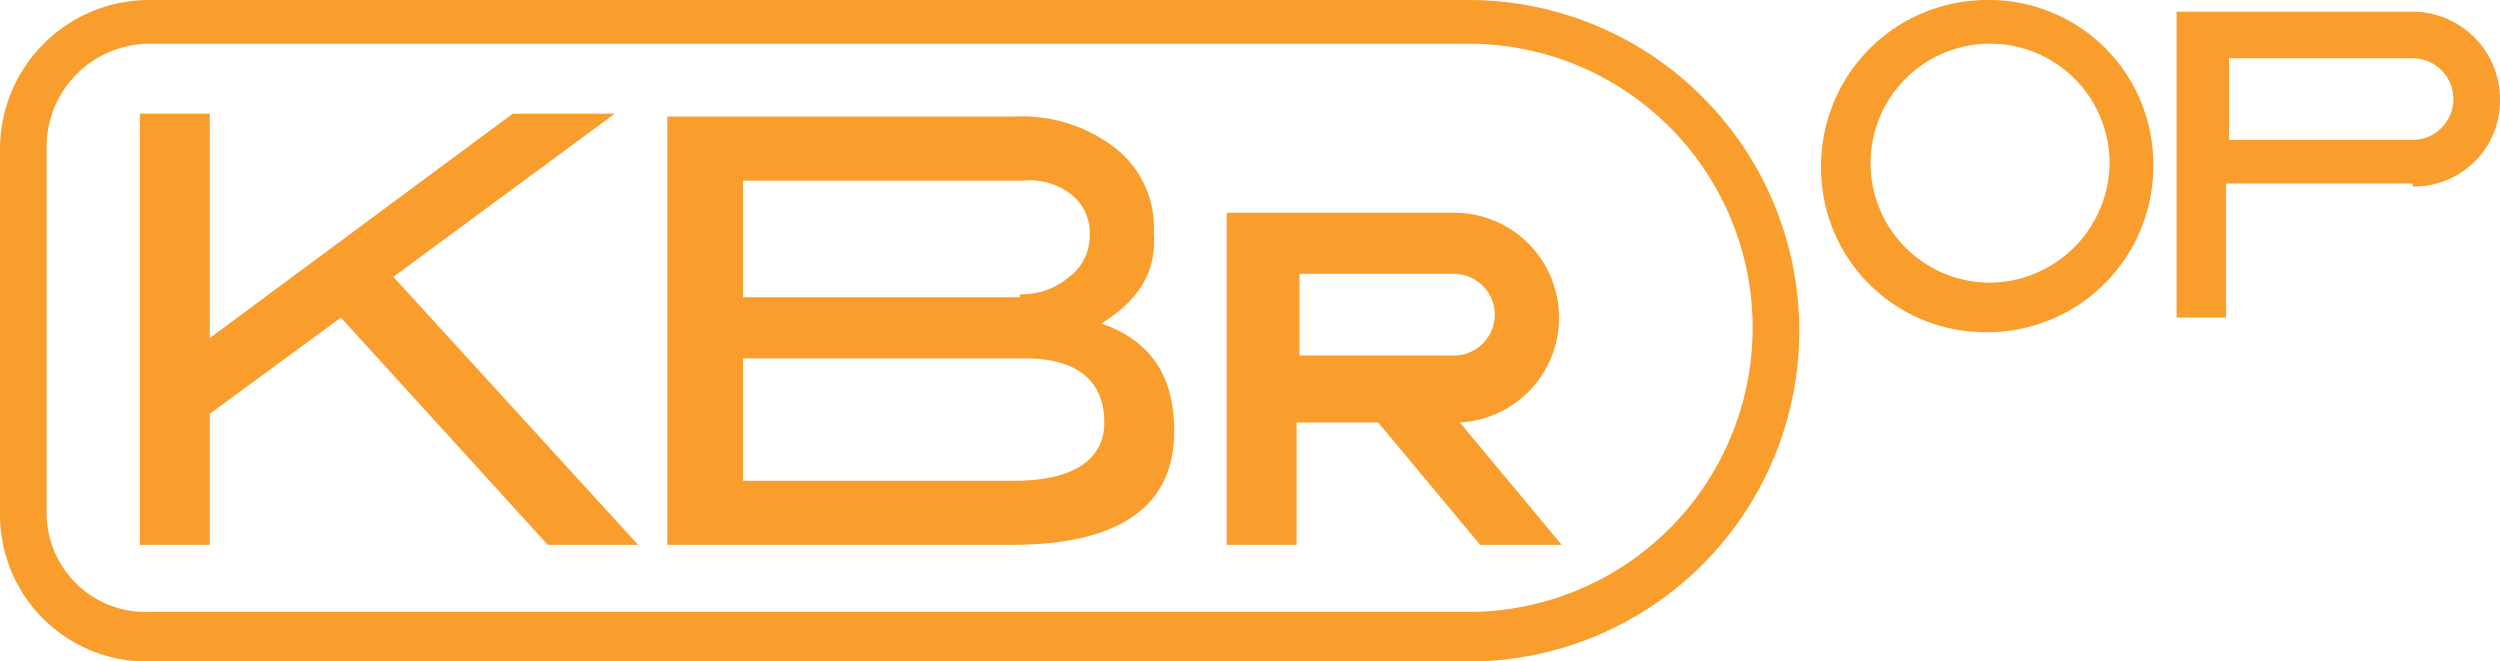
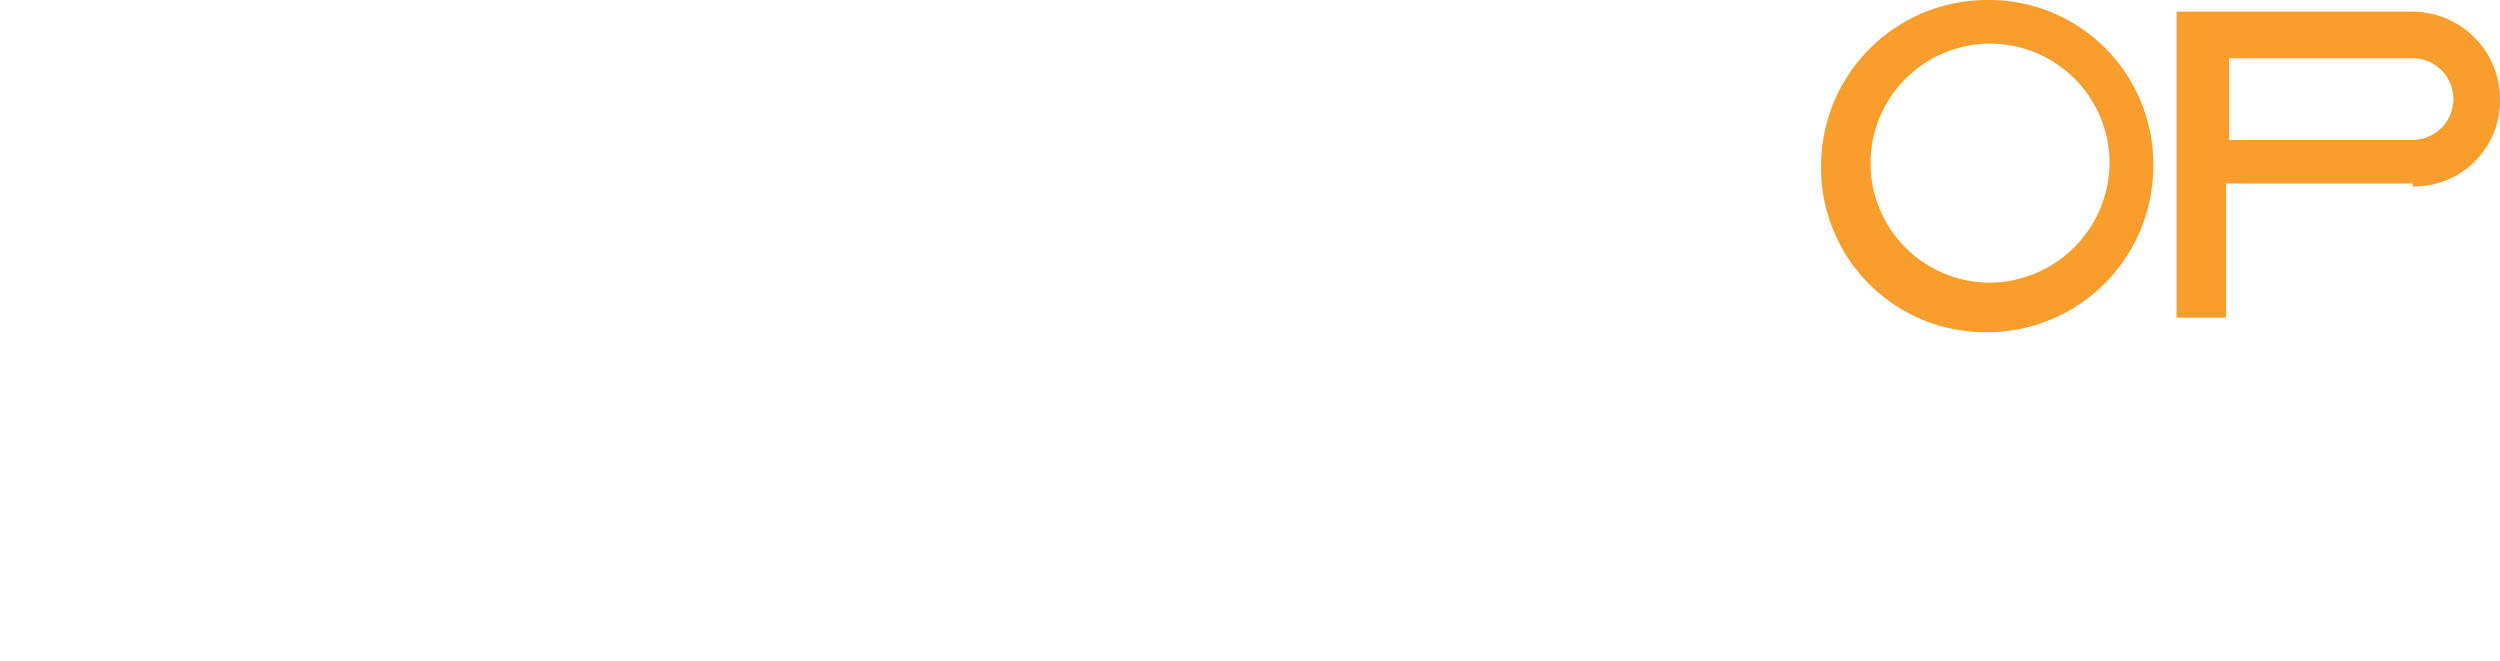
<svg xmlns="http://www.w3.org/2000/svg" viewBox="-3432.094 6287.982 173.094 45.795">
  <defs>
    <style>
      .cls-1 {
        fill: #f99d2c;
      }
    </style>
  </defs>
  <g id="Group_1731" data-name="Group 1731" transform="translate(-4193 -1)">
-     <path id="Path_995" data-name="Path 995" class="cls-1" d="M231,170.558h-6.254L210.42,154.822l-9.078,6.657v9.078H196.5V140.7h4.842v15.534L222.323,140.7h7.061L214.051,152Z" transform="translate(574.089 6156.15)" />
    <path id="Path_992" data-name="Path 992" class="cls-1" d="M270.031,146.077v-5.649h12.71a2.824,2.824,0,0,1,0,5.649h-12.71Zm12.71,3.228h0a5.944,5.944,0,0,0,6.052-6.052,6.069,6.069,0,0,0-6.052-6.052H266.4v21.183h3.43V149.1h12.911Z" transform="translate(645.207 6152.589)" />
    <path id="Path_993" data-name="Path 993" class="cls-1" d="M265.7,156.369a8.274,8.274,0,1,1,8.473-8.271,8.353,8.353,0,0,1-8.473,8.271m0-19.569a11.494,11.494,0,0,0-11.5,11.5,11.368,11.368,0,0,0,11.5,11.5,11.494,11.494,0,0,0,11.5-11.5,11.368,11.368,0,0,0-11.5-11.5" transform="translate(632.794 6152.182)" />
-     <path id="Path_994" data-name="Path 994" class="cls-1" d="M293.378,179.166H201.989a6.85,6.85,0,0,1-7.061-6.859V146.887a7.148,7.148,0,0,1,7.061-7.061h91.389a19.67,19.67,0,0,1,0,39.34m0-42.366H201.989A10.332,10.332,0,0,0,191.7,147.089v25.419A10.161,10.161,0,0,0,201.989,182.6h91.389a22.9,22.9,0,0,0,0-45.8" transform="translate(569.206 6152.182)" />
-     <path id="Path_996" data-name="Path 996" class="cls-1" d="M238.607,166.018c4.035,0,6.254-1.412,6.254-4.035,0-2.824-1.816-4.438-5.447-4.438H219.845v8.473Zm.4-12.911a5.09,5.09,0,0,0,3.43-1.21,3.523,3.523,0,0,0,1.412-2.824,3.385,3.385,0,0,0-1.21-2.824,4.662,4.662,0,0,0-3.43-1.009H219.845v8.07h19.165Zm5.649,2.017c3.43,1.21,5.044,3.631,5.044,7.464,0,5.245-3.833,7.868-11.3,7.868H214.6V140.8h24.007a10.56,10.56,0,0,1,7.061,2.219,7.007,7.007,0,0,1,2.623,5.85c.2,2.623-1.009,4.64-3.631,6.254" transform="translate(592.505 6156.252)" />
-     <path id="Path_997" data-name="Path 997" class="cls-1" d="M238.844,154.187v-5.85h10.692a2.824,2.824,0,0,1,0,5.649H238.844Zm11.1,4.438h0a7.268,7.268,0,0,0-.4-14.525H233.8v23h4.842v-8.473h5.649l7.061,8.473H257Z" transform="translate(612.039 6159.609)" />
  </g>
</svg>